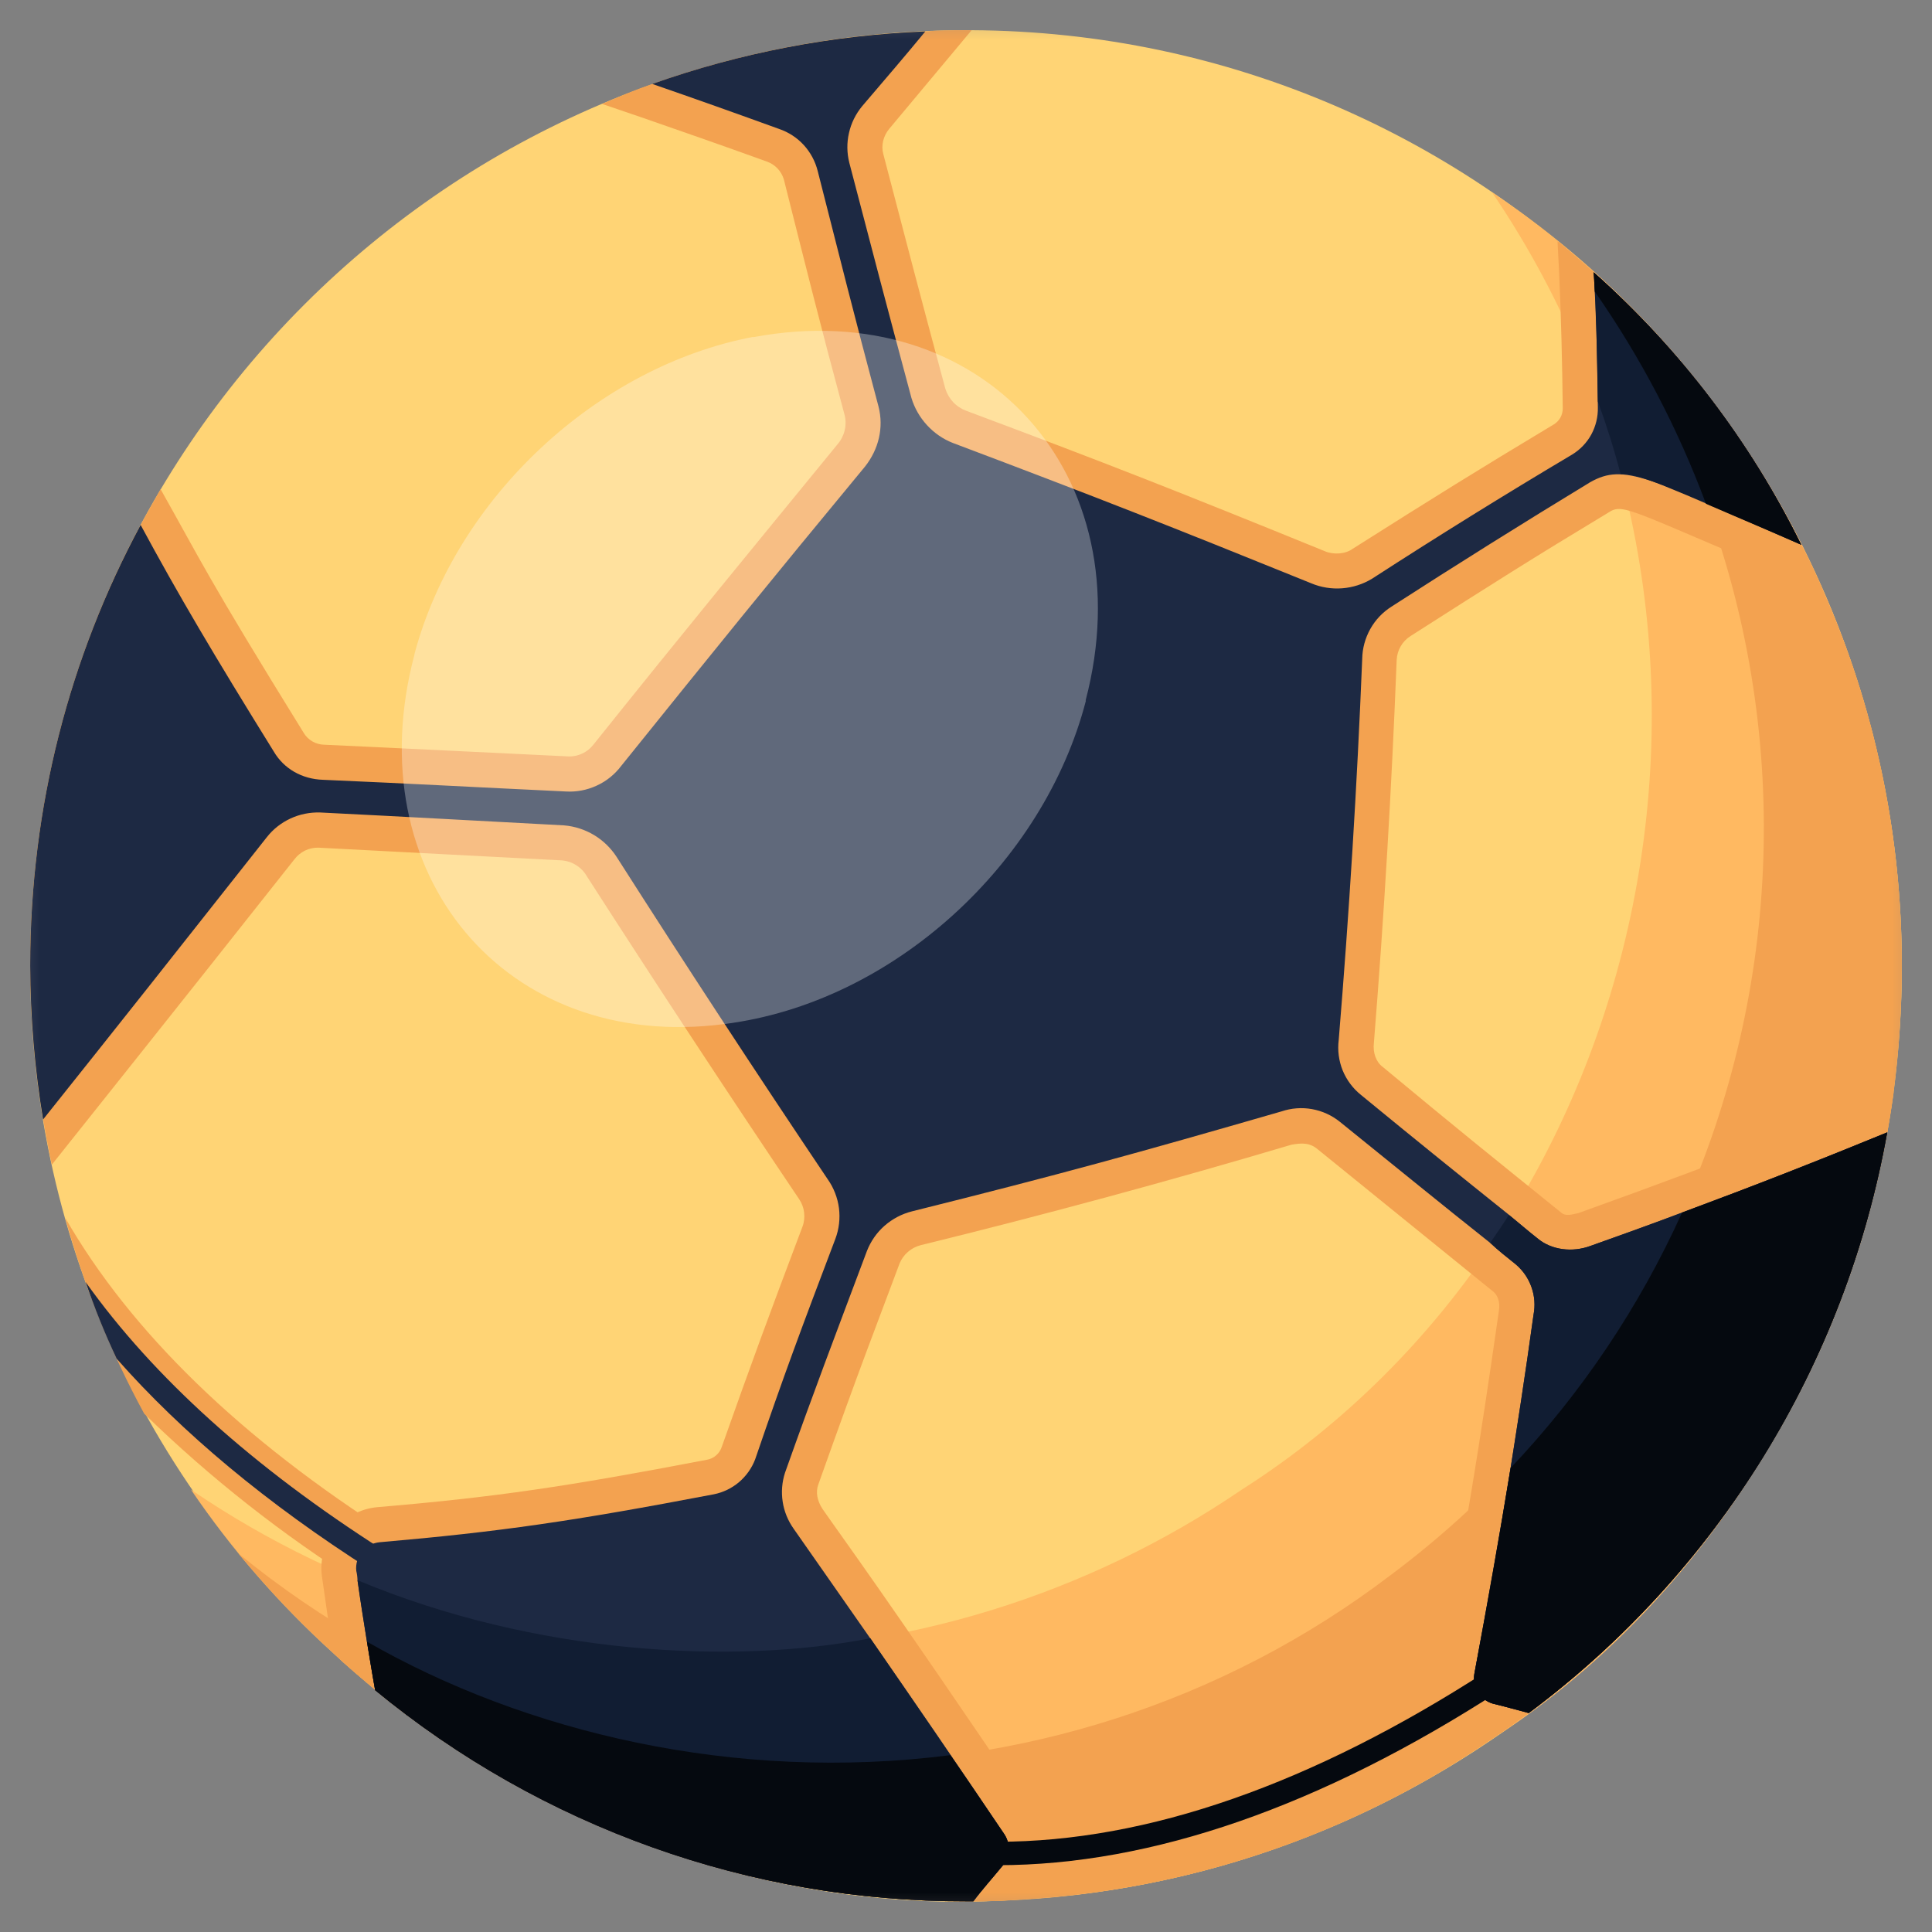
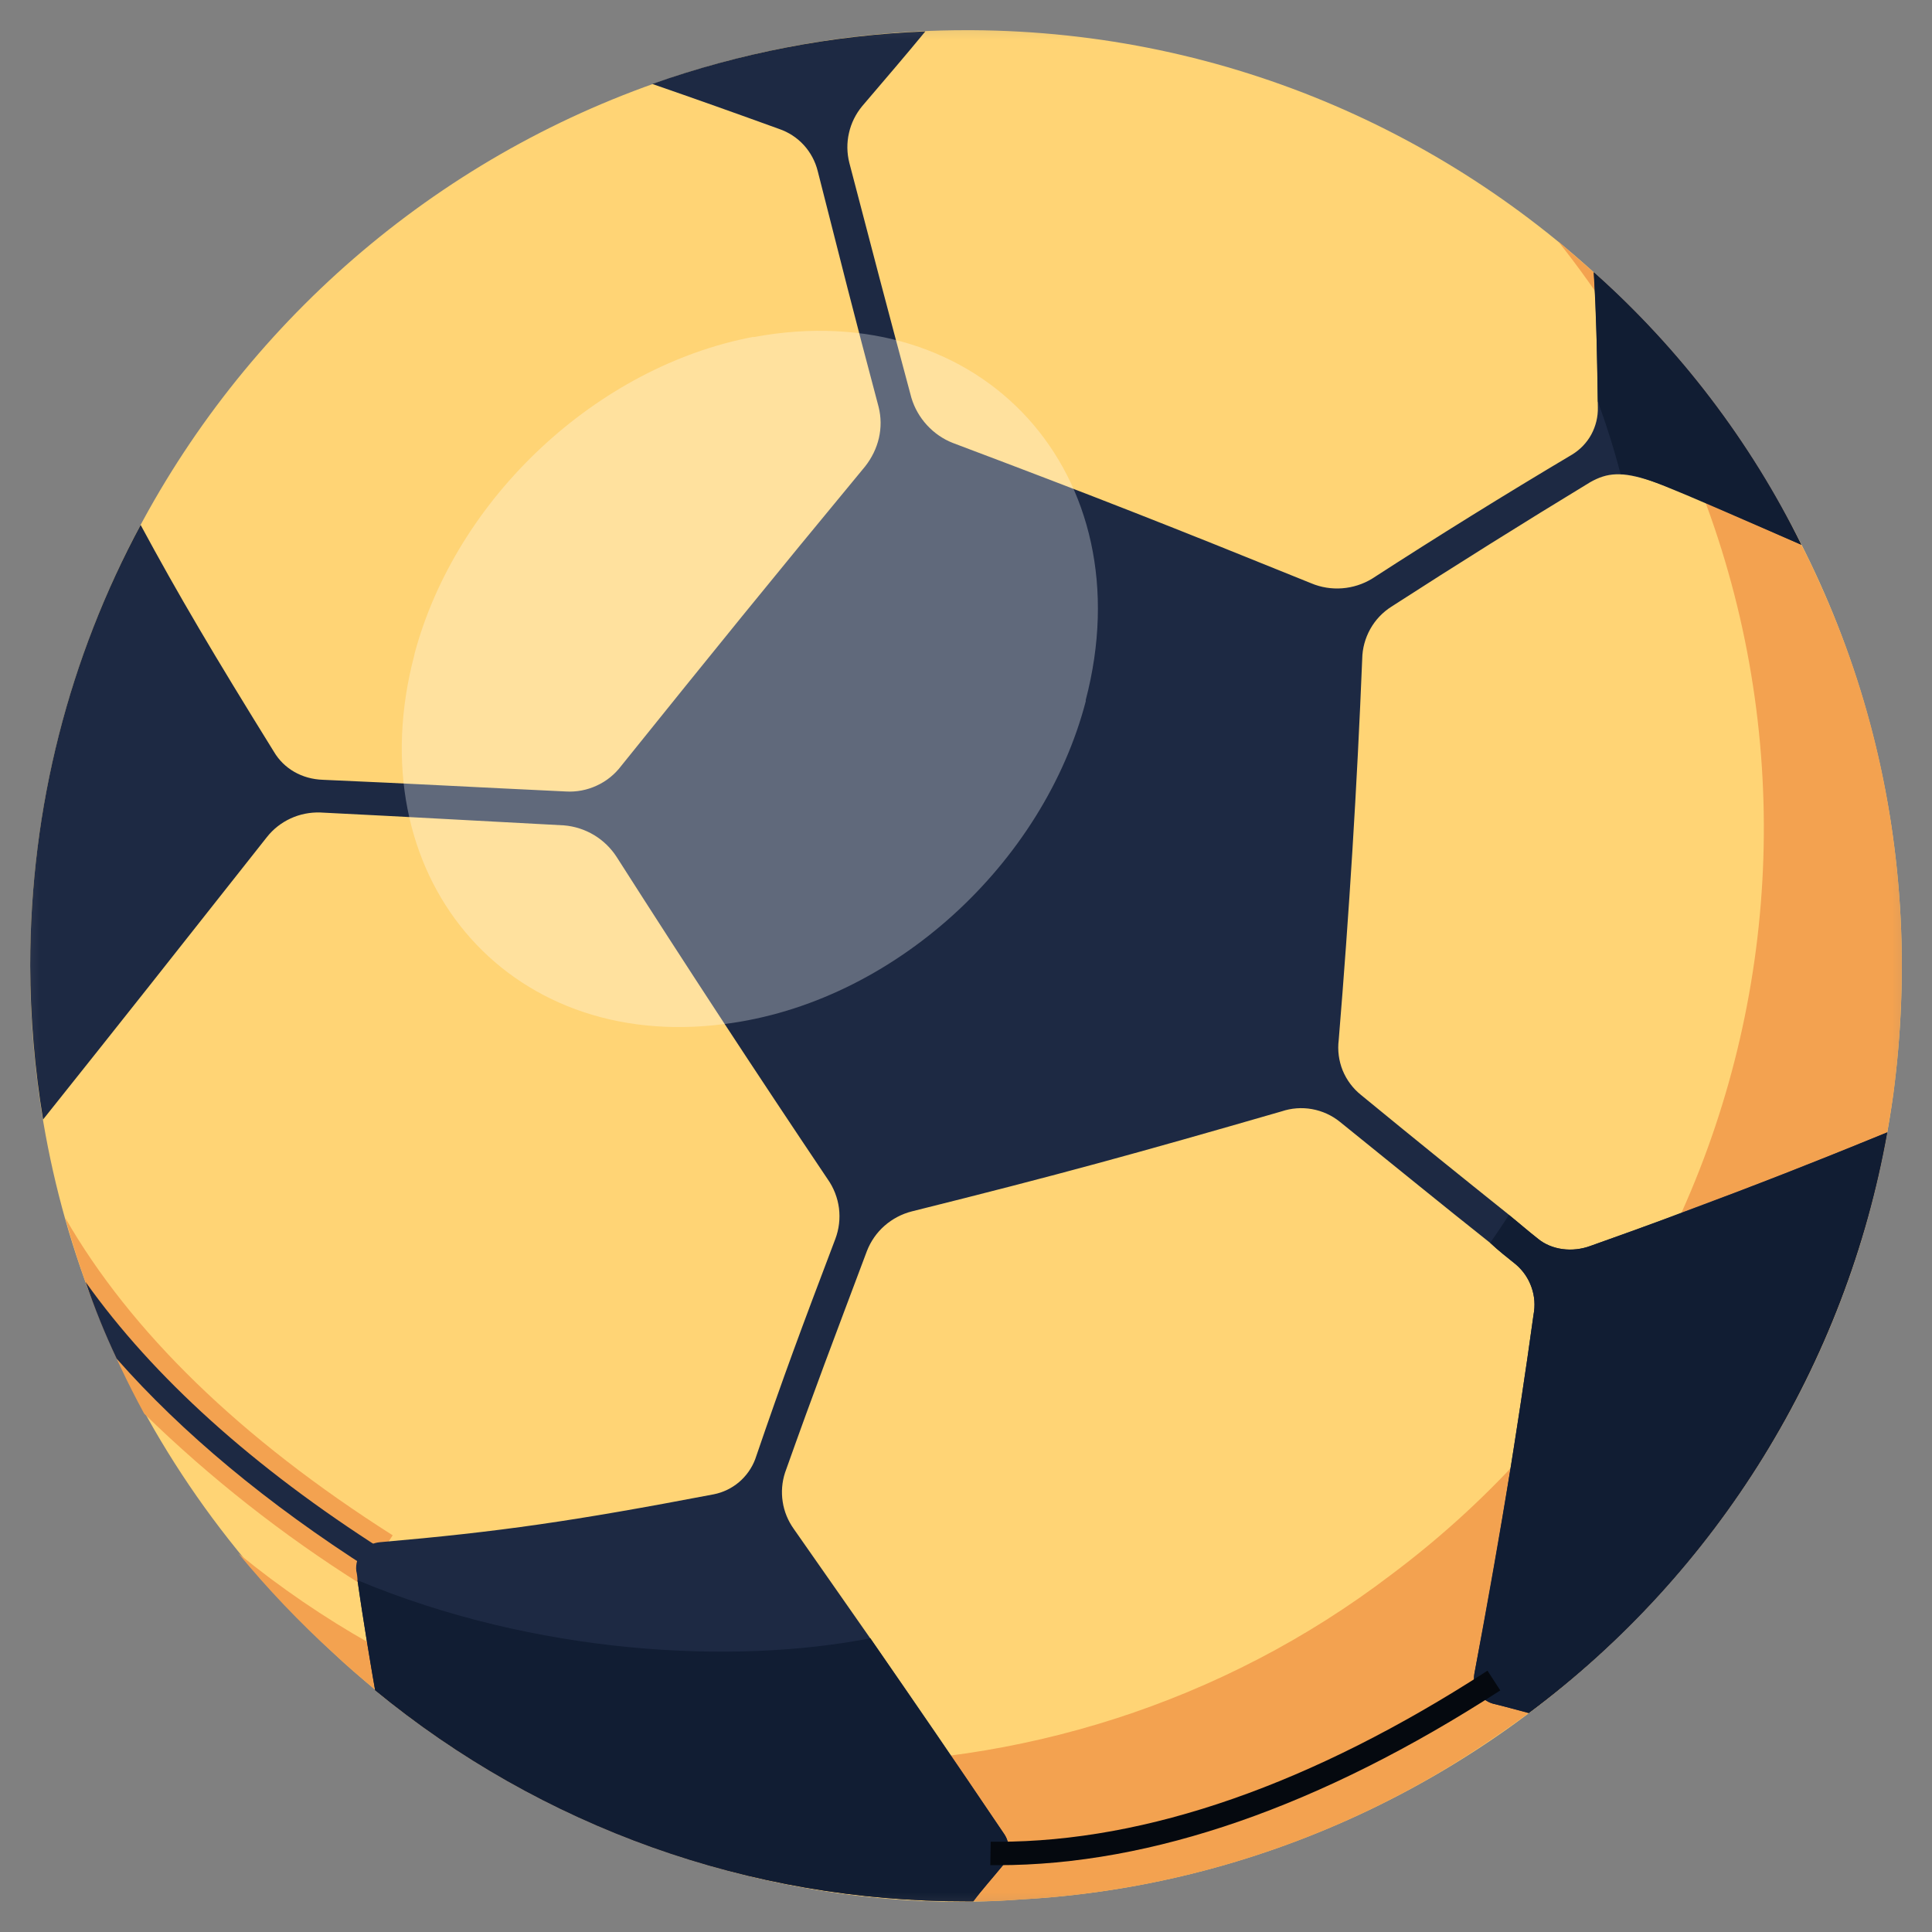
<svg xmlns="http://www.w3.org/2000/svg" width="24" height="24" viewBox="0 0 24 24" fill="none">
  <rect x="0" y="0" width="24" height="24" fill="#808080" stroke="none" />
  <mask id="mask0_14652_4648" style="mask-type:alpha" maskUnits="userSpaceOnUse" x="0" y="0" width="24" height="24">
    <rect width="24" height="24" fill="#D9D9D9" />
  </mask>
  <g mask="url(#mask0_14652_4648)">
    <path d="M23.625 11.997C23.625 18.409 18.559 23.281 12.665 23.596C10.098 23.793 7.071 22.977 4.661 20.997V20.99C1.69 18.515 0.375 15.195 0.375 11.997C0.375 5.584 5.586 0.375 12.003 0.375H12.07C18.474 0.408 23.625 5.638 23.625 11.996V11.997Z" fill="#FFD475" />
-     <path d="M23.625 11.997C23.625 16.145 21.389 19.786 18.527 21.608C16.459 23.017 13.991 23.719 11.492 23.609C8.992 23.498 6.596 22.582 4.661 20.996V20.99C4.485 20.843 4.312 20.698 4.144 20.54C3.474 19.935 2.88 19.252 2.373 18.506C4.297 19.816 6.571 20.517 8.899 20.517C11.226 20.517 13.501 19.816 15.424 18.506C20.552 15.242 22.212 7.808 18.534 2.388C21.62 4.445 23.625 8.043 23.625 11.997Z" fill="#FFB961" />
    <path d="M23.625 11.997C23.625 12.526 23.589 13.058 23.524 13.566C23.501 13.732 23.473 13.9 23.444 14.067C23.172 15.59 22.597 17.042 21.752 18.337C20.907 19.633 19.81 20.745 18.527 21.608C16.792 22.796 14.763 23.484 12.664 23.597C12.476 23.612 12.28 23.619 12.089 23.619H12.003C9.325 23.625 6.728 22.698 4.659 20.996V20.99C4.485 20.843 4.311 20.698 4.145 20.54C3.721 20.154 3.325 19.739 2.961 19.297C7.121 22.701 13.085 22.759 17.277 19.565C22.46 15.693 23.5 8.225 19.355 2.997C19.506 3.128 19.652 3.252 19.797 3.382C20.867 4.334 21.742 5.483 22.375 6.767C22.478 6.956 22.564 7.152 22.652 7.347C23.284 8.772 23.625 10.348 23.625 11.997Z" fill="#F3A250" />
    <path d="M4.878 19.072L4.602 19.5L4.485 19.681C3.515 19.071 2.612 18.361 1.791 17.561C1.372 16.79 1.043 15.974 0.81 15.128C1.623 16.544 2.989 17.872 4.878 19.072Z" fill="#F3A250" />
-     <path d="M23.524 13.566C23.307 15.183 22.75 16.736 21.888 18.122C21.027 19.508 19.881 20.696 18.527 21.606L18.439 21.585C18.255 21.536 18.095 21.419 17.993 21.257C17.891 21.096 17.853 20.901 17.888 20.713C18.207 19.006 18.367 18.054 18.621 16.275C18.636 16.174 18.605 16.094 18.556 16.05L16.369 14.277C16.268 14.19 16.162 14.199 16.043 14.22C14.518 14.673 12.982 15.089 11.437 15.468C11.379 15.483 11.325 15.511 11.279 15.551C11.234 15.59 11.198 15.639 11.175 15.695C10.866 16.524 10.713 16.901 10.166 18.439C10.13 18.534 10.151 18.643 10.217 18.744C10.494 19.143 10.931 19.724 12.839 22.543C12.93 22.679 12.975 22.841 12.967 23.005C12.959 23.168 12.899 23.325 12.795 23.451C12.751 23.503 12.709 23.553 12.665 23.596C12.476 23.612 12.28 23.619 12.091 23.619H12.003C9.325 23.625 6.728 22.698 4.659 20.996V20.99C4.486 20.843 4.312 20.698 4.146 20.54C4.094 20.263 4.05 19.935 3.999 19.58C3.985 19.479 3.993 19.375 4.02 19.277C4.047 19.178 4.094 19.086 4.158 19.006C4.222 18.926 4.301 18.86 4.391 18.811C4.481 18.763 4.58 18.733 4.682 18.723C6.149 18.599 7.029 18.469 8.779 18.134C8.823 18.127 8.864 18.108 8.897 18.078C8.931 18.049 8.955 18.01 8.968 17.968C9.338 16.922 9.542 16.369 9.969 15.237C9.99 15.181 9.996 15.12 9.989 15.061C9.982 15.002 9.96 14.945 9.927 14.896C9.034 13.568 8.155 12.231 7.29 10.885C7.258 10.829 7.213 10.782 7.158 10.748C7.104 10.713 7.042 10.693 6.977 10.688L3.955 10.53C3.898 10.529 3.841 10.541 3.789 10.566C3.737 10.592 3.692 10.629 3.657 10.675C2.211 12.506 0.764 14.315 0.644 14.468C0.468 13.656 0.378 12.829 0.375 11.999C0.375 10.014 0.869 8.154 1.747 6.521C1.827 6.368 1.914 6.222 1.995 6.077C2.489 6.953 2.56 7.145 3.774 9.106C3.8 9.149 3.836 9.184 3.88 9.21C3.923 9.235 3.972 9.249 4.022 9.251C4.191 9.259 4.804 9.286 7.05 9.396C7.113 9.4 7.175 9.388 7.232 9.361C7.289 9.335 7.338 9.295 7.376 9.245C8.569 7.755 9.2 6.992 10.406 5.517C10.448 5.468 10.478 5.409 10.493 5.346C10.508 5.283 10.508 5.218 10.492 5.155C10.173 3.97 10.028 3.382 9.737 2.228C9.722 2.178 9.696 2.133 9.661 2.095C9.626 2.058 9.582 2.028 9.534 2.01C8.931 1.791 8.424 1.617 7.966 1.457L7.479 1.291C7.682 1.203 7.893 1.115 8.103 1.043C9.195 0.656 10.338 0.436 11.496 0.39C11.669 0.375 11.828 0.375 12.003 0.375H12.07L11.045 1.602C10.973 1.69 10.943 1.806 10.973 1.915C11.271 3.056 11.423 3.638 11.743 4.828C11.763 4.891 11.796 4.948 11.841 4.996C11.886 5.044 11.942 5.08 12.003 5.103C13.755 5.758 14.655 6.113 16.457 6.847C16.564 6.893 16.712 6.885 16.804 6.817C17.836 6.164 18.338 5.851 19.304 5.271C19.337 5.25 19.365 5.222 19.384 5.187C19.403 5.153 19.413 5.114 19.413 5.075C19.407 4.517 19.393 3.96 19.369 3.403L19.348 2.997C19.499 3.121 19.653 3.252 19.798 3.382C20.867 4.334 21.742 5.483 22.376 6.767C22.479 6.956 22.565 7.152 22.652 7.347C20.235 6.342 20.176 6.237 19.979 6.368C19.027 6.942 18.535 7.254 17.524 7.9C17.473 7.932 17.43 7.976 17.4 8.028C17.37 8.08 17.353 8.138 17.35 8.198C17.288 9.786 17.194 11.372 17.067 12.955C17.052 13.079 17.096 13.195 17.176 13.253C18.149 14.061 18.466 14.314 19.382 15.054C19.447 15.119 19.533 15.084 19.609 15.069C21.764 14.294 22.404 14.013 23.524 13.566Z" fill="#F3A250" />
    <path d="M12.393 23.388H12.302L12.31 22.663H12.393C14.206 22.663 16.213 21.959 18.36 20.571L18.755 21.182C16.488 22.646 14.348 23.388 12.393 23.388Z" fill="#F3A250" />
    <path d="M23.444 14.067C22.93 16.95 21.337 19.529 18.991 21.28C18.853 21.244 18.701 21.2 18.548 21.164C18.47 21.142 18.403 21.092 18.36 21.024C18.317 20.955 18.301 20.873 18.315 20.793C18.497 19.811 18.628 19.071 18.765 18.237C18.853 17.677 18.947 17.082 19.05 16.333C19.072 16.219 19.064 16.101 19.025 15.991C18.987 15.881 18.92 15.784 18.832 15.709C18.716 15.615 18.613 15.535 18.512 15.44C17.872 14.932 17.437 14.575 16.645 13.936C16.545 13.855 16.426 13.801 16.299 13.778C16.172 13.755 16.042 13.765 15.92 13.806C14.11 14.329 13.165 14.59 11.328 15.048C11.202 15.08 11.086 15.141 10.988 15.227C10.891 15.312 10.816 15.42 10.769 15.541C10.341 16.682 10.129 17.233 9.752 18.294C9.714 18.411 9.704 18.535 9.723 18.656C9.741 18.777 9.789 18.892 9.86 18.992C10.501 19.914 11.183 20.863 12.475 22.784C12.513 22.841 12.533 22.909 12.53 22.979C12.528 23.048 12.504 23.114 12.461 23.169C12.331 23.328 12.2 23.473 12.091 23.619H12.003C9.325 23.625 6.728 22.698 4.659 20.996V20.99C4.624 20.801 4.594 20.605 4.558 20.393C4.522 20.162 4.478 19.906 4.441 19.631C4.44 19.592 4.435 19.553 4.426 19.515C4.421 19.472 4.425 19.429 4.437 19.388C4.449 19.346 4.469 19.308 4.497 19.275C4.524 19.242 4.557 19.214 4.595 19.194C4.633 19.174 4.675 19.162 4.718 19.158C6.214 19.028 7.115 18.897 8.866 18.563C8.982 18.54 9.09 18.488 9.18 18.412C9.27 18.335 9.339 18.238 9.381 18.128C9.744 17.067 9.948 16.521 10.377 15.39C10.423 15.268 10.438 15.137 10.422 15.008C10.405 14.879 10.357 14.755 10.282 14.649C9.392 13.325 8.518 11.99 7.66 10.645C7.588 10.534 7.492 10.441 7.379 10.373C7.265 10.305 7.138 10.264 7.006 10.253C5.771 10.188 5.162 10.152 3.978 10.093C3.851 10.089 3.725 10.114 3.61 10.167C3.495 10.22 3.394 10.299 3.316 10.398C2.111 11.925 1.514 12.68 0.535 13.907C0.43 13.276 0.377 12.637 0.375 11.997C0.375 10.014 0.869 8.154 1.747 6.521C2.213 7.385 2.655 8.133 3.403 9.339C3.527 9.549 3.751 9.679 4.014 9.687C5.191 9.738 5.794 9.774 7.029 9.832C7.161 9.84 7.293 9.815 7.413 9.759C7.534 9.704 7.638 9.619 7.718 9.513C8.91 8.032 9.534 7.261 10.747 5.794C10.914 5.582 10.98 5.315 10.914 5.053C10.595 3.854 10.45 3.273 10.158 2.125C10.128 2.005 10.069 1.894 9.985 1.802C9.902 1.711 9.796 1.642 9.679 1.602C9.155 1.412 8.63 1.225 8.103 1.043C9.194 0.656 10.338 0.436 11.495 0.39C11.263 0.673 11.001 0.978 10.71 1.319C10.63 1.416 10.573 1.53 10.546 1.653C10.518 1.775 10.52 1.902 10.551 2.024C10.849 3.165 11.001 3.746 11.322 4.943C11.36 5.069 11.426 5.184 11.515 5.281C11.604 5.378 11.713 5.454 11.835 5.502C13.631 6.179 14.531 6.534 16.289 7.246C16.41 7.297 16.542 7.318 16.673 7.308C16.805 7.298 16.932 7.257 17.044 7.189C17.863 6.659 18.691 6.145 19.529 5.647C19.629 5.586 19.712 5.5 19.768 5.397C19.824 5.293 19.852 5.177 19.849 5.06C19.846 4.907 19.835 3.805 19.798 3.382C20.867 4.334 21.742 5.483 22.376 6.767C20.465 5.927 20.18 5.75 19.754 5.99C18.924 6.494 18.101 7.01 17.285 7.536C17.175 7.606 17.085 7.701 17.022 7.814C16.959 7.927 16.924 8.054 16.922 8.183C16.858 9.764 16.76 11.342 16.63 12.919C16.614 13.047 16.631 13.177 16.679 13.297C16.728 13.416 16.806 13.521 16.907 13.602C17.677 14.234 18.12 14.59 18.744 15.09C18.861 15.186 18.977 15.287 19.107 15.39C19.273 15.526 19.529 15.563 19.761 15.476C20.183 15.325 20.553 15.193 20.895 15.062C21.816 14.72 22.536 14.438 23.444 14.067Z" fill="#1D2943" />
    <path d="M19.849 4.987C19.841 4.363 19.826 3.854 19.798 3.382C20.867 4.334 21.742 5.483 22.376 6.767C20.612 6.001 20.376 5.888 20.131 5.888C20.052 5.583 19.957 5.282 19.849 4.987ZM12.461 23.169C12.331 23.328 12.2 23.473 12.091 23.619H12.003C9.325 23.625 6.728 22.698 4.659 20.996V20.99C4.588 20.582 4.516 20.147 4.441 19.63C6.652 20.555 9.114 20.683 10.812 20.351C11.379 21.179 11.845 21.854 12.475 22.784C12.513 22.841 12.533 22.909 12.53 22.978C12.528 23.048 12.504 23.114 12.461 23.169ZM23.444 14.067C22.93 16.95 21.337 19.529 18.991 21.28C18.853 21.244 18.701 21.2 18.548 21.164C18.47 21.142 18.403 21.092 18.36 21.023C18.317 20.955 18.301 20.873 18.315 20.793C18.599 19.313 18.843 17.826 19.05 16.332C19.072 16.218 19.064 16.101 19.025 15.991C18.987 15.881 18.92 15.784 18.832 15.708C18.716 15.615 18.613 15.535 18.512 15.439C18.592 15.323 18.672 15.207 18.744 15.092C18.861 15.185 18.977 15.288 19.107 15.389C19.273 15.525 19.529 15.563 19.761 15.476C21.001 15.038 22.229 14.569 23.444 14.067Z" fill="#111D33" />
-     <path d="M12.475 22.784C12.513 22.841 12.533 22.909 12.53 22.978C12.528 23.048 12.504 23.114 12.461 23.169C12.331 23.328 12.2 23.473 12.091 23.619H12.003C9.325 23.625 6.728 22.698 4.659 20.996V20.99C4.624 20.801 4.594 20.604 4.558 20.393C6.519 21.517 9.123 22.146 11.807 21.803C12.018 22.108 12.234 22.427 12.475 22.784ZM22.375 6.767C22.013 6.607 21.628 6.447 21.192 6.258C20.845 5.325 20.381 4.439 19.811 3.622C19.805 3.542 19.805 3.462 19.796 3.382C20.866 4.334 21.742 5.483 22.375 6.767ZM23.444 14.067C22.93 16.95 21.337 19.529 18.991 21.28C18.853 21.244 18.701 21.2 18.548 21.164C18.47 21.142 18.403 21.092 18.36 21.023C18.317 20.955 18.301 20.873 18.315 20.793C18.497 19.811 18.628 19.071 18.765 18.236C19.648 17.305 20.367 16.232 20.895 15.063C21.816 14.72 22.536 14.439 23.444 14.067Z" fill="#05090F" />
    <path opacity="0.3" d="M13.487 8.701L13.489 8.706C12.967 10.722 11.098 12.457 8.998 12.721C6.284 13.076 4.423 10.861 5.149 8.13C5.149 8.13 5.146 8.126 5.149 8.123C5.668 6.181 7.42 4.552 9.357 4.185L9.36 4.188C12.207 3.656 14.222 5.901 13.486 8.701H13.487Z" fill="white" />
    <path d="M12.393 23.17H12.302L12.307 22.879H12.393C14.249 22.879 16.296 22.166 18.478 20.754L18.637 20.999C16.407 22.441 14.306 23.17 12.393 23.17Z" fill="#05090F" />
    <path d="M4.754 19.253L4.603 19.5C3.316 18.679 2.262 17.8 1.449 16.878C1.303 16.568 1.174 16.25 1.064 15.926C1.907 17.111 3.149 18.229 4.754 19.253Z" fill="#1D2943" />
  </g>
</svg>